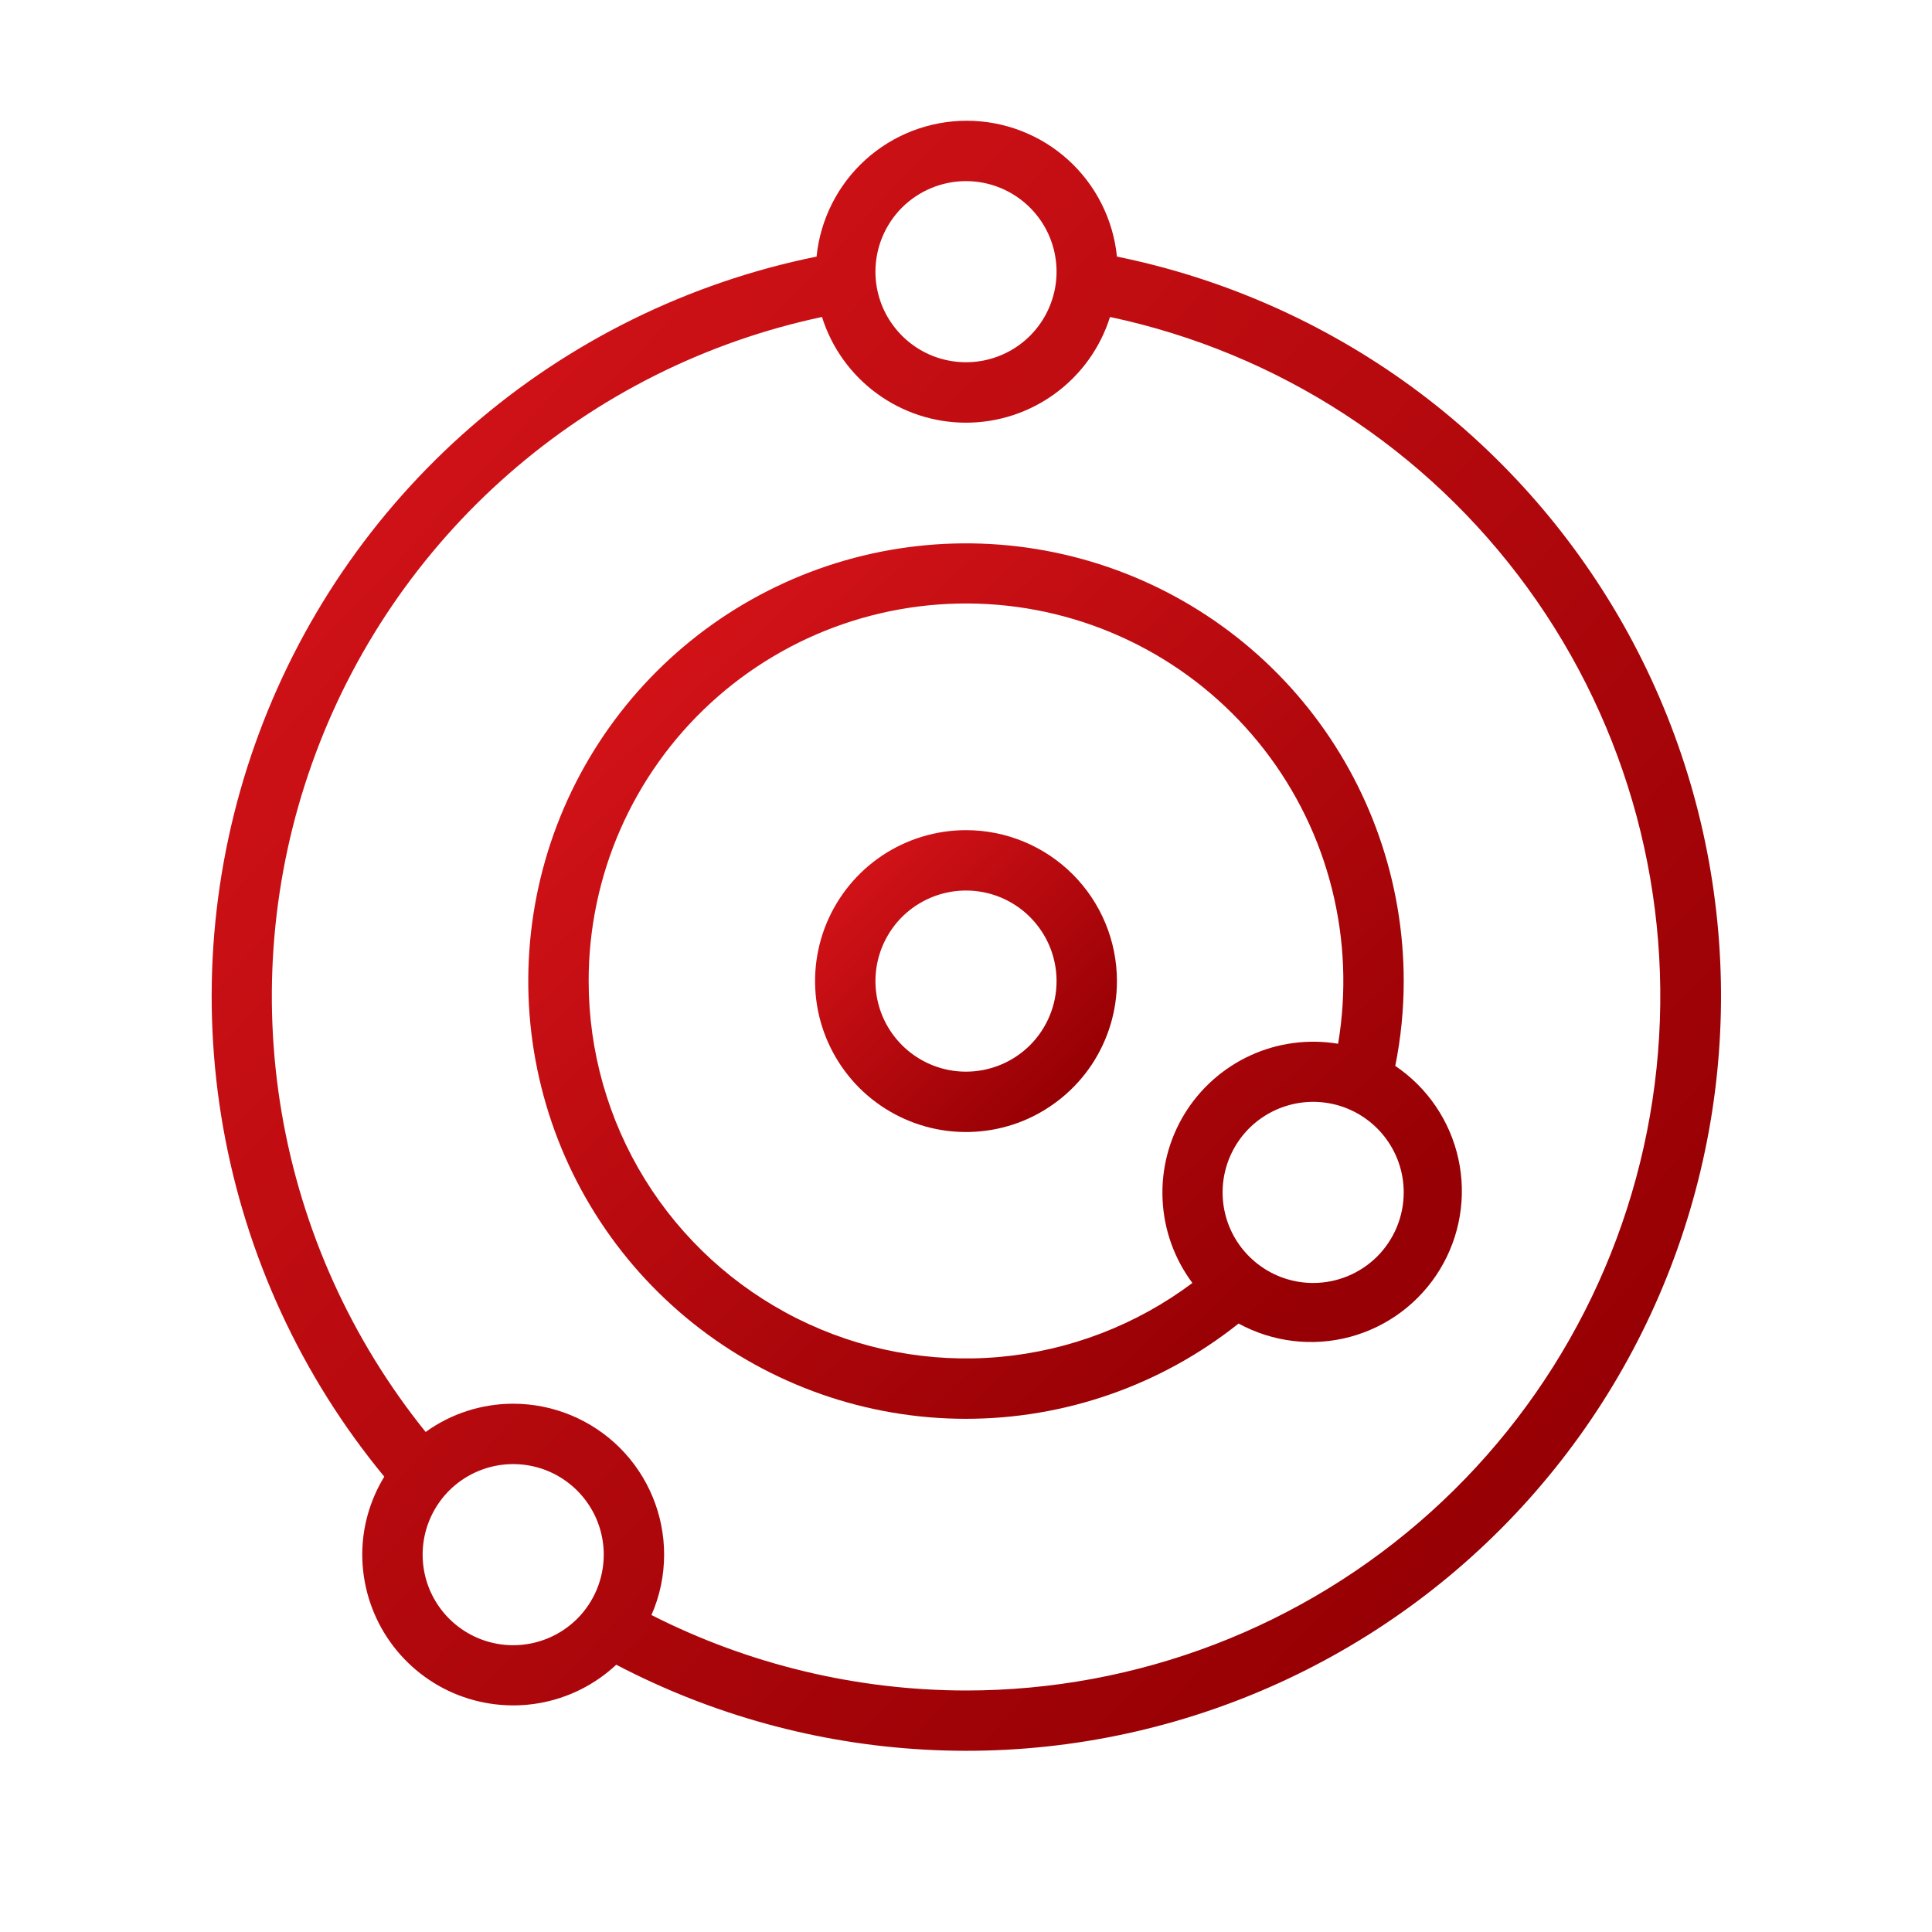
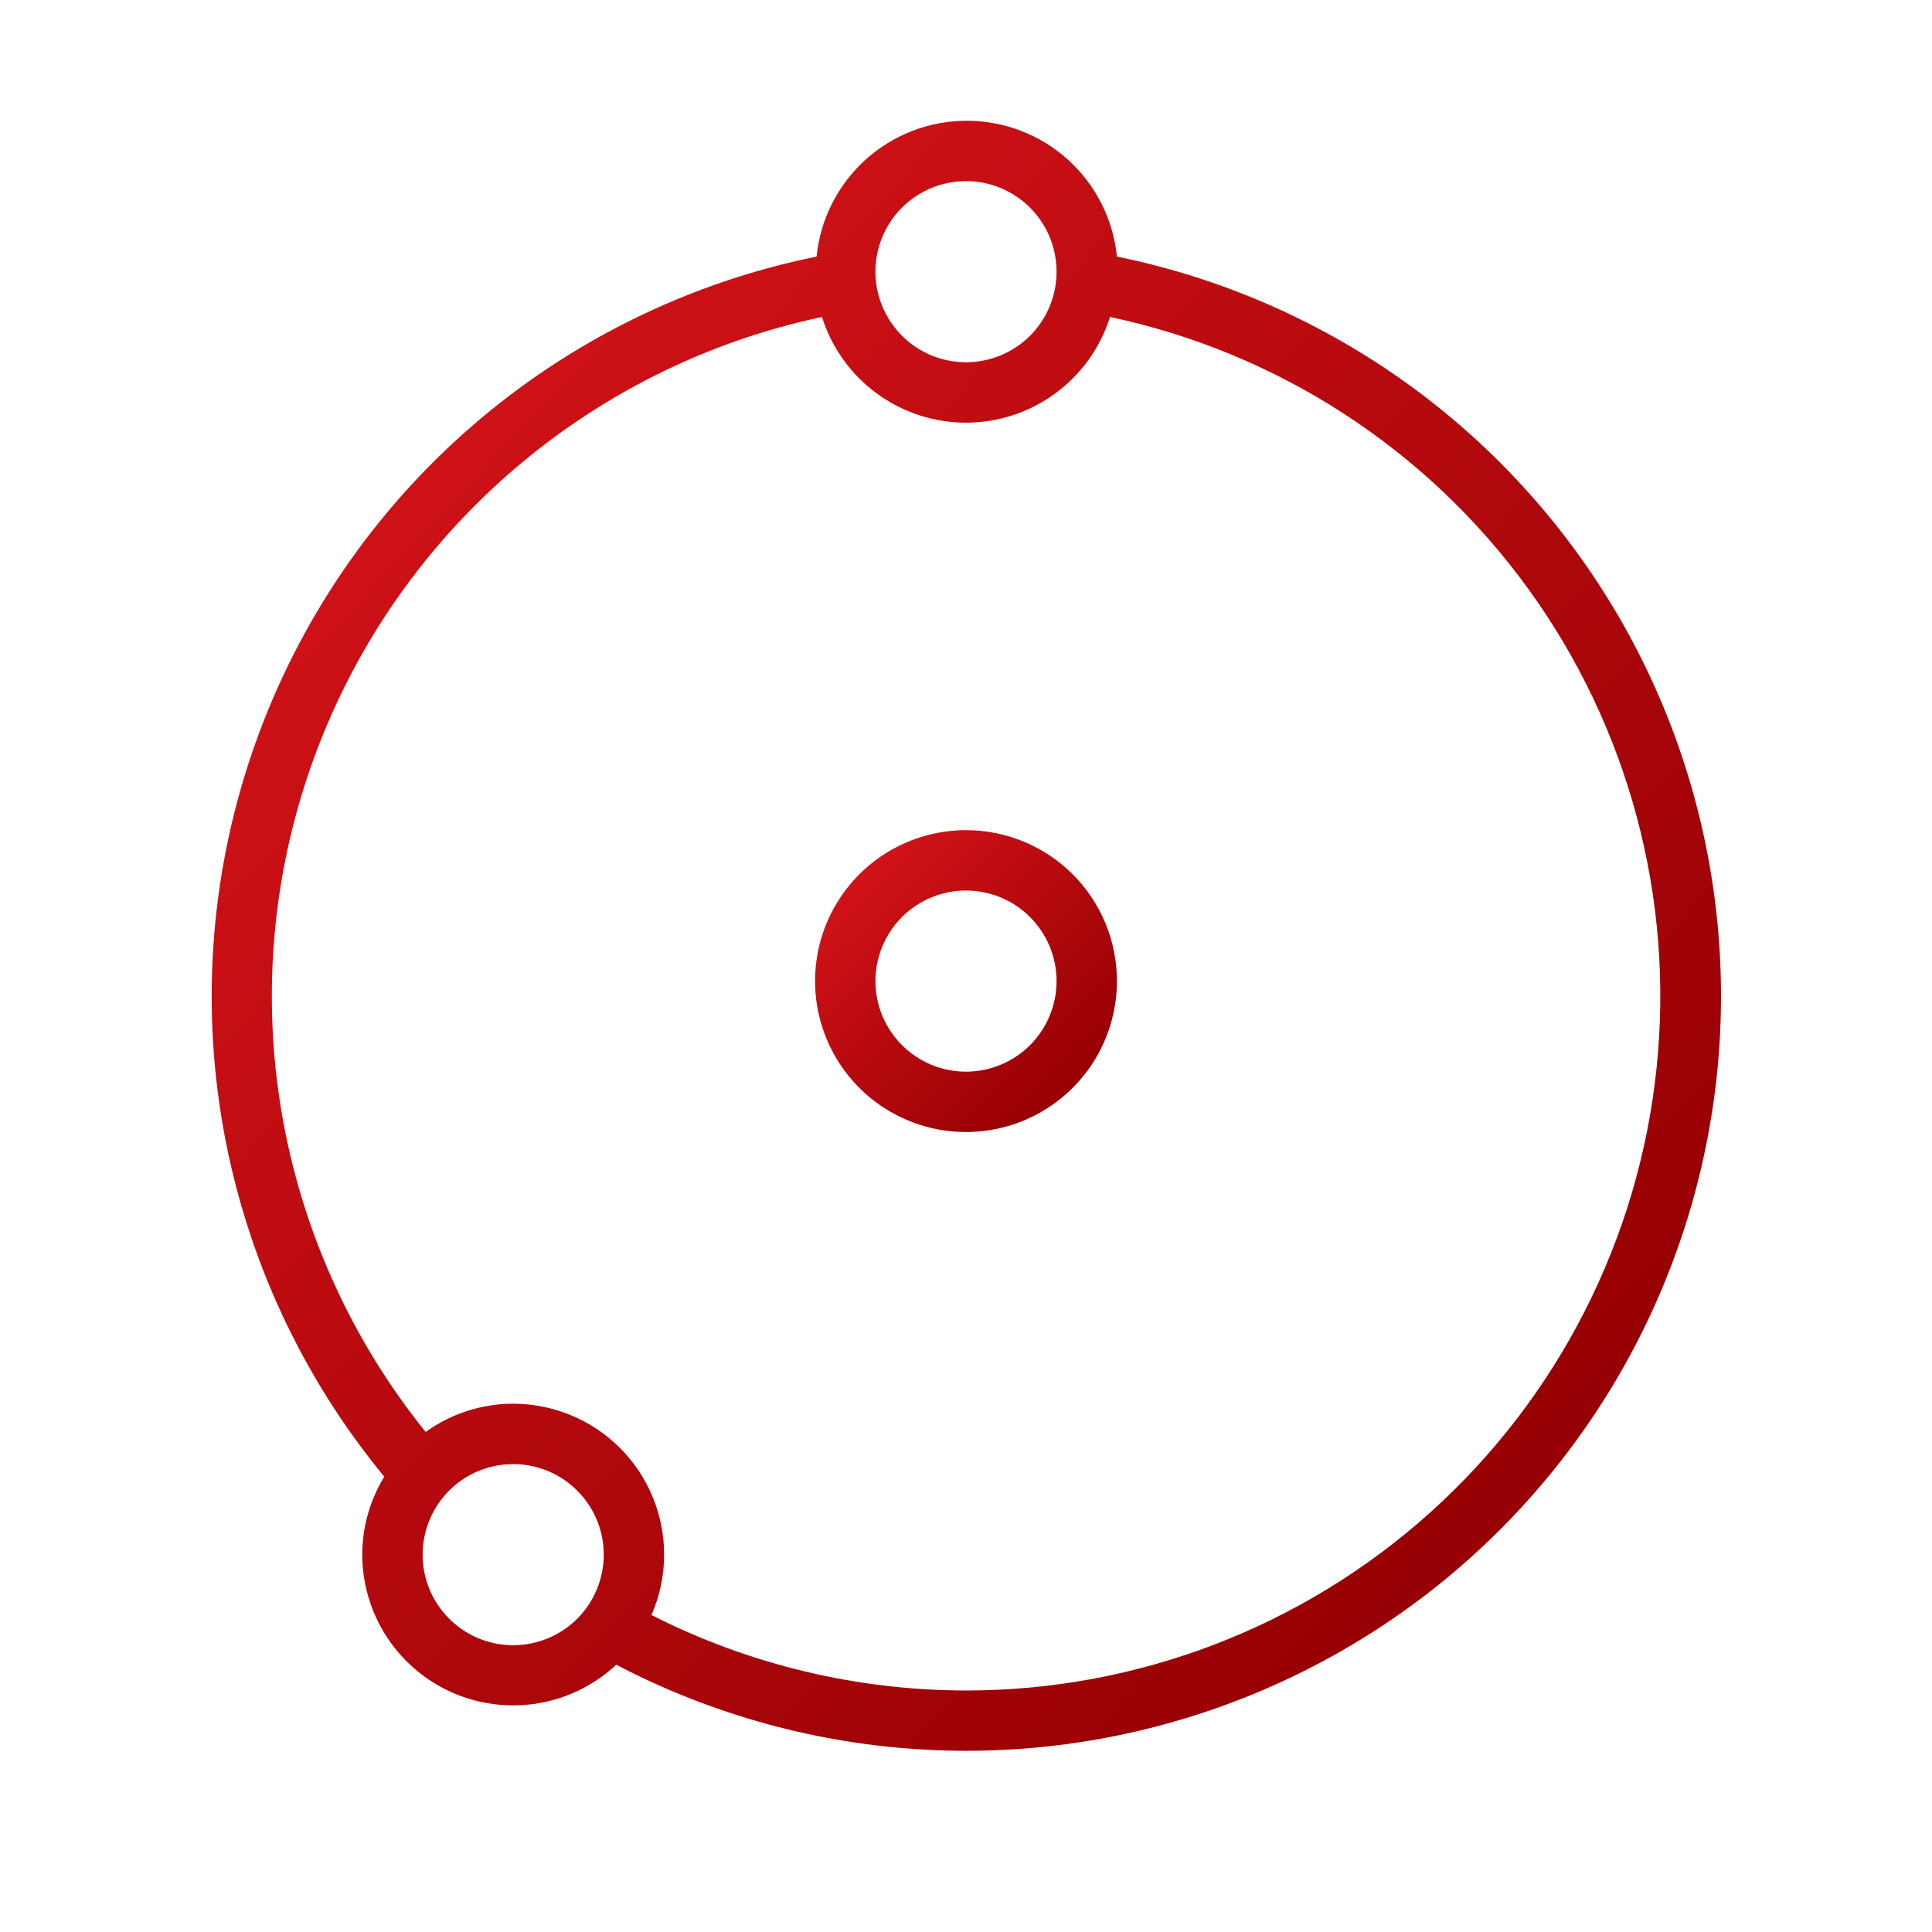
<svg xmlns="http://www.w3.org/2000/svg" width="32" height="32" viewBox="0 0 32 32" fill="none">
  <path d="M18.5 4.25C18.438 3.633 18.149 3.062 17.69 2.646C17.23 2.23 16.632 2 16.012 2C15.393 2 14.795 2.23 14.335 2.646C13.876 3.062 13.587 3.633 13.525 4.25C11.409 4.679 9.44 5.648 7.81 7.063C6.18 8.478 4.945 10.292 4.224 12.327C3.503 14.361 3.321 16.548 3.696 18.674C4.072 20.8 4.991 22.793 6.365 24.458C6.127 24.847 6 25.294 6 25.75C6.001 26.237 6.144 26.713 6.411 27.12C6.679 27.527 7.059 27.847 7.506 28.041C7.953 28.234 8.447 28.293 8.927 28.21C9.407 28.127 9.852 27.905 10.207 27.573C11.793 28.403 13.538 28.883 15.325 28.98C17.112 29.078 18.899 28.79 20.566 28.137C22.232 27.484 23.739 26.481 24.984 25.196C26.229 23.91 27.184 22.373 27.783 20.686C28.383 19 28.613 17.205 28.459 15.422C28.305 13.639 27.77 11.91 26.89 10.351C26.009 8.793 24.805 7.442 23.358 6.389C21.91 5.337 20.254 4.607 18.5 4.25ZM16 3C16.297 3 16.587 3.088 16.833 3.253C17.08 3.418 17.272 3.652 17.386 3.926C17.499 4.2 17.529 4.502 17.471 4.793C17.413 5.084 17.27 5.351 17.061 5.561C16.851 5.771 16.584 5.913 16.293 5.971C16.002 6.029 15.7 5.999 15.426 5.886C15.152 5.772 14.918 5.58 14.753 5.333C14.588 5.087 14.5 4.797 14.5 4.5C14.5 4.102 14.658 3.721 14.939 3.439C15.221 3.158 15.602 3 16 3ZM8.5 27.25C8.203 27.25 7.913 27.162 7.667 26.997C7.42 26.832 7.228 26.598 7.114 26.324C7.001 26.05 6.971 25.748 7.029 25.457C7.087 25.166 7.23 24.899 7.439 24.689C7.649 24.48 7.916 24.337 8.207 24.279C8.498 24.221 8.8 24.251 9.074 24.364C9.348 24.478 9.582 24.67 9.747 24.917C9.912 25.163 10 25.453 10 25.75C10 26.148 9.842 26.529 9.561 26.811C9.279 27.092 8.898 27.25 8.5 27.25ZM16 28C14.189 27.998 12.404 27.57 10.79 26.75C10.929 26.435 11 26.094 11 25.75C11 25.087 10.737 24.451 10.268 23.982C9.799 23.514 9.163 23.25 8.5 23.25C7.98 23.25 7.472 23.413 7.05 23.718C5.816 22.187 4.995 20.366 4.665 18.428C4.336 16.49 4.508 14.5 5.167 12.648C5.825 10.795 6.948 9.143 8.427 7.848C9.906 6.553 11.692 5.658 13.615 5.25C13.774 5.758 14.092 6.201 14.521 6.516C14.95 6.831 15.468 7.001 16 7.001C16.532 7.001 17.05 6.831 17.479 6.516C17.908 6.201 18.226 5.758 18.385 5.25C21.166 5.84 23.629 7.438 25.301 9.737C26.973 12.036 27.734 14.872 27.437 17.699C27.141 20.526 25.808 23.143 23.696 25.045C21.584 26.948 18.842 28 16 28Z" fill="url(#paint0_linear_10936_3967)" />
  <path d="M16 13.75C15.505 13.75 15.022 13.897 14.611 14.171C14.2 14.446 13.88 14.836 13.69 15.293C13.501 15.75 13.452 16.253 13.548 16.738C13.645 17.223 13.883 17.668 14.232 18.018C14.582 18.367 15.027 18.605 15.512 18.702C15.997 18.798 16.5 18.749 16.957 18.56C17.413 18.37 17.804 18.05 18.079 17.639C18.353 17.228 18.5 16.744 18.5 16.25C18.5 15.587 18.237 14.951 17.768 14.482C17.299 14.013 16.663 13.75 16 13.75ZM16 17.75C15.703 17.75 15.413 17.662 15.167 17.497C14.92 17.332 14.728 17.098 14.614 16.824C14.501 16.55 14.471 16.248 14.529 15.957C14.587 15.666 14.73 15.399 14.939 15.189C15.149 14.98 15.416 14.837 15.707 14.779C15.998 14.721 16.3 14.751 16.574 14.864C16.848 14.978 17.082 15.17 17.247 15.417C17.412 15.663 17.5 15.953 17.5 16.25C17.5 16.648 17.342 17.029 17.061 17.311C16.779 17.592 16.398 17.75 16 17.75Z" fill="url(#paint1_linear_10936_3967)" />
-   <path d="M23.11 17.655C23.203 17.192 23.25 16.722 23.25 16.25C23.25 14.608 22.692 13.014 21.669 11.73C20.645 10.446 19.216 9.548 17.615 9.182C16.014 8.816 14.336 9.005 12.857 9.717C11.377 10.429 10.183 11.622 9.469 13.101C8.756 14.581 8.566 16.258 8.931 17.859C9.295 19.46 10.193 20.89 11.476 21.915C12.759 22.94 14.352 23.499 15.994 23.5C17.636 23.501 19.23 22.945 20.515 21.922C21.079 22.23 21.741 22.309 22.361 22.143C22.982 21.976 23.515 21.576 23.849 21.027C24.183 20.478 24.293 19.821 24.155 19.193C24.017 18.565 23.643 18.014 23.11 17.655ZM9.75 16.25C9.749 15.385 9.928 14.529 10.275 13.737C10.623 12.945 11.13 12.233 11.767 11.647C12.403 11.061 13.155 10.614 13.973 10.333C14.791 10.053 15.659 9.945 16.521 10.017C17.383 10.089 18.22 10.339 18.981 10.752C19.741 11.164 20.407 11.73 20.938 12.414C21.468 13.097 21.851 13.883 22.061 14.722C22.272 15.561 22.307 16.435 22.163 17.288C21.67 17.206 21.165 17.273 20.711 17.481C20.258 17.689 19.877 18.027 19.617 18.454C19.358 18.88 19.232 19.374 19.256 19.872C19.279 20.37 19.451 20.85 19.75 21.25C18.821 21.946 17.717 22.37 16.561 22.475C15.405 22.579 14.243 22.359 13.205 21.84C12.167 21.321 11.294 20.523 10.683 19.536C10.073 18.549 9.75 17.411 9.75 16.25ZM21.75 21.25C21.453 21.25 21.163 21.162 20.917 20.997C20.67 20.832 20.478 20.598 20.364 20.324C20.251 20.05 20.221 19.748 20.279 19.457C20.337 19.166 20.48 18.899 20.689 18.689C20.899 18.48 21.166 18.337 21.457 18.279C21.748 18.221 22.05 18.251 22.324 18.364C22.598 18.478 22.832 18.67 22.997 18.917C23.162 19.163 23.25 19.453 23.25 19.75C23.25 20.148 23.092 20.529 22.811 20.811C22.529 21.092 22.148 21.25 21.75 21.25Z" fill="url(#paint2_linear_10936_3967)" />
  <defs>
    <linearGradient id="paint0_linear_10936_3967" x1="7.745" y1="5.756" x2="26.255" y2="23.113" gradientUnits="userSpaceOnUse">
      <stop stop-color="#D01217" />
      <stop offset="1" stop-color="#970004" />
    </linearGradient>
    <linearGradient id="paint1_linear_10936_3967" x1="14.348" y1="14.446" x2="17.783" y2="17.924" gradientUnits="userSpaceOnUse">
      <stop stop-color="#D01217" />
      <stop offset="1" stop-color="#970004" />
    </linearGradient>
    <linearGradient id="paint2_linear_10936_3967" x1="11.372" y1="11.017" x2="21.304" y2="21.743" gradientUnits="userSpaceOnUse">
      <stop stop-color="#D01217" />
      <stop offset="1" stop-color="#970004" />
    </linearGradient>
  </defs>
</svg>